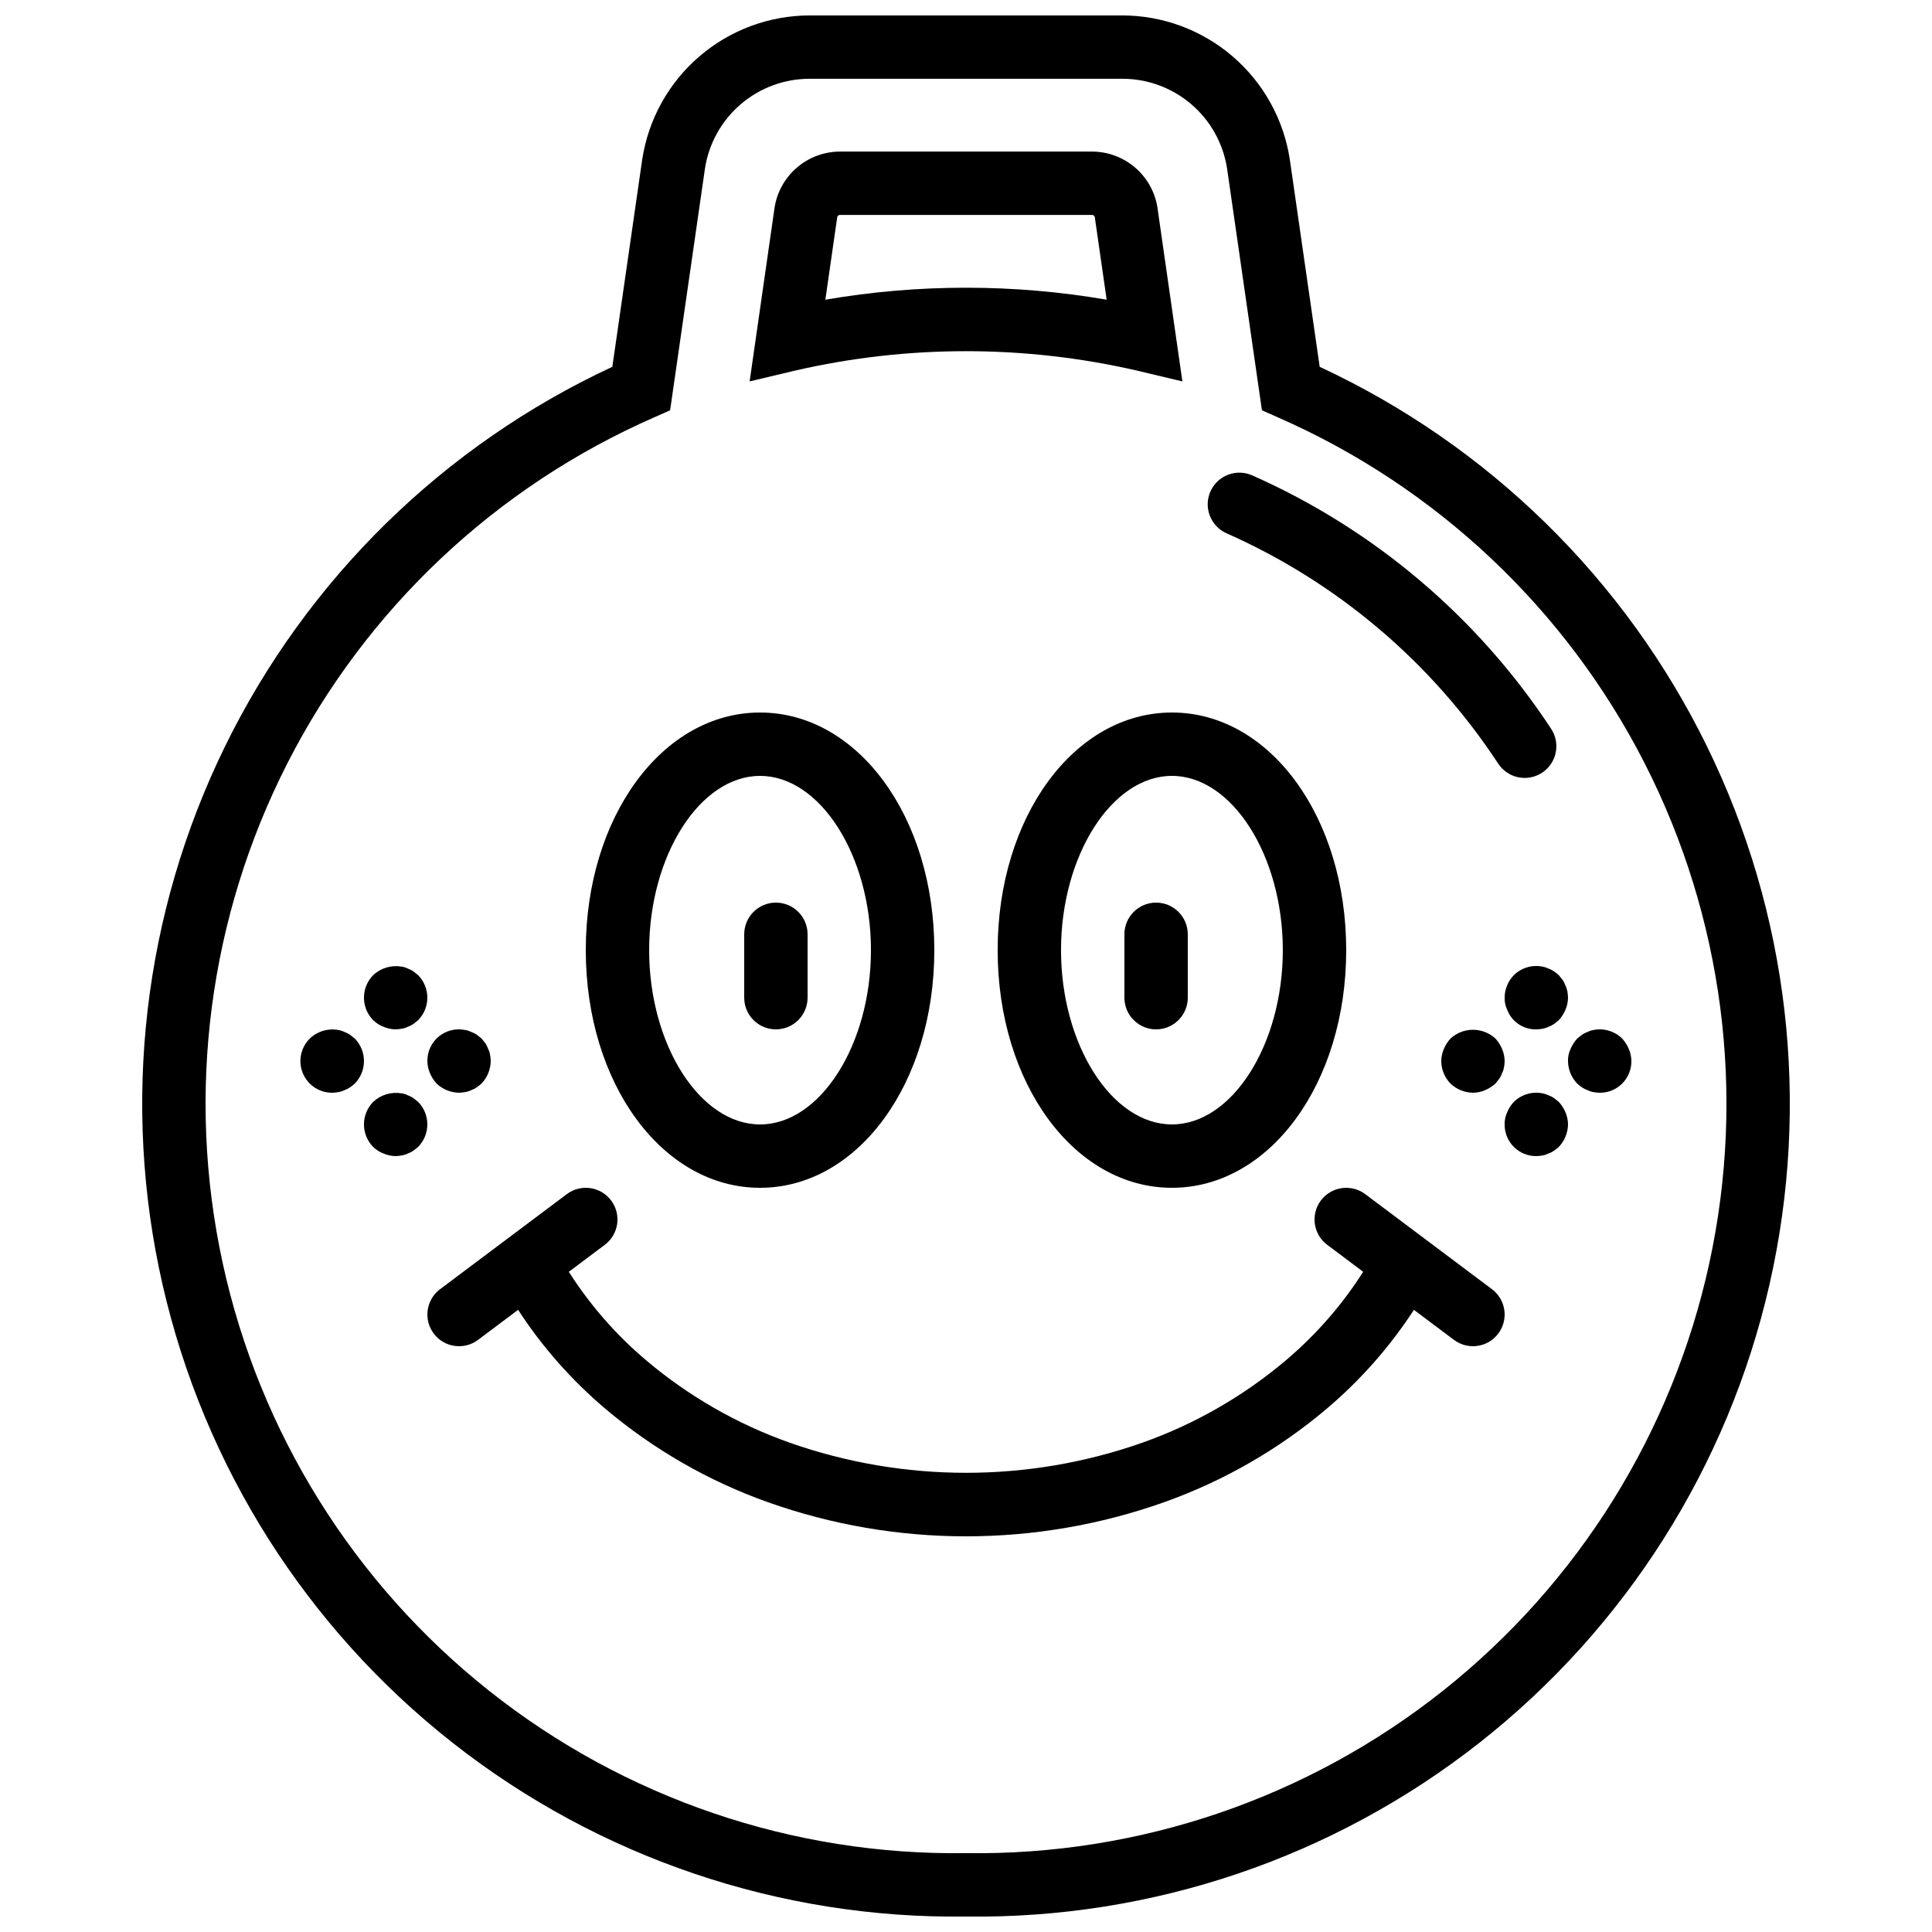
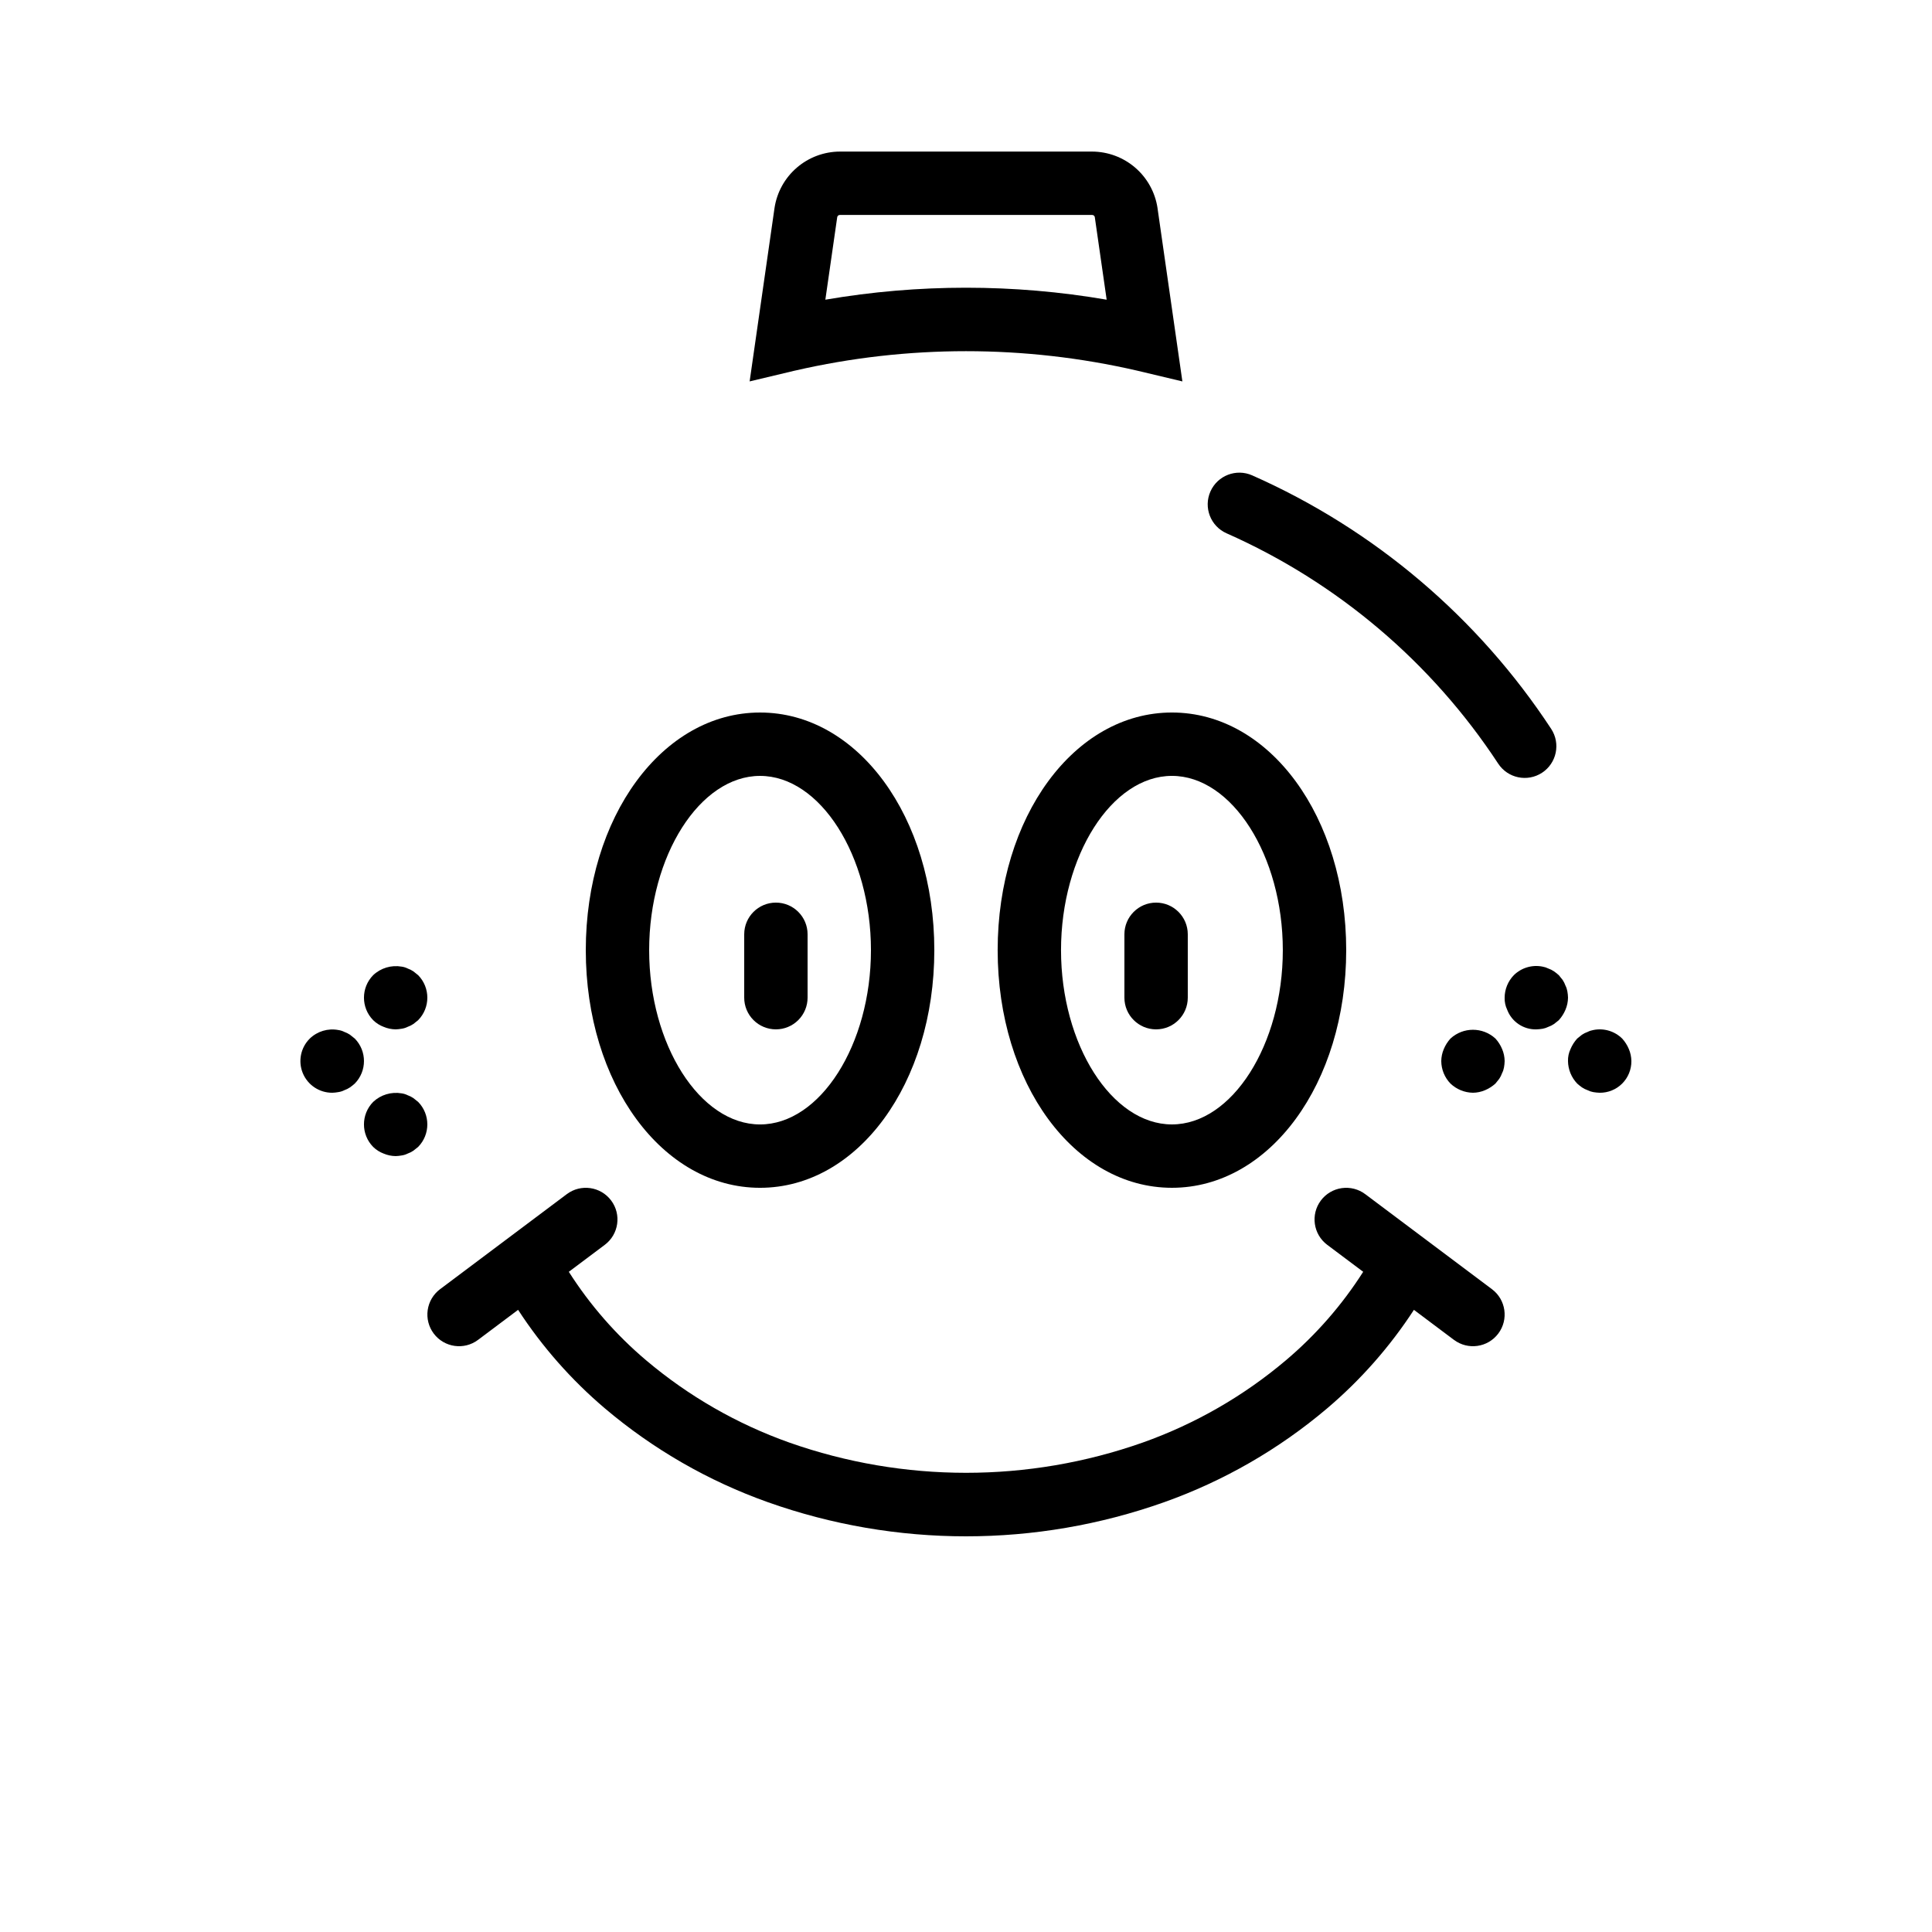
<svg xmlns="http://www.w3.org/2000/svg" width="800px" height="800px" version="1.1" viewBox="144 144 512 512">
  <defs>
    <clipPath id="a">
      <path d="m181 148.09h438v503.81h-438z" />
    </clipPath>
  </defs>
  <path d="m445.34 242.22 12.004 2.859-6.594-45.953 0.004-0.004c-0.629-4.152-2.723-7.945-5.906-10.688-3.18-2.742-7.238-4.254-11.438-4.266h-66.812c-4.203 0.012-8.262 1.523-11.441 4.266-3.184 2.742-5.277 6.535-5.902 10.688l-6.594 45.953 12.004-2.859v0.004c29.836-6.871 60.84-6.871 90.676 0zm-79.465-40.699c0.074-0.336 0.375-0.57 0.719-0.555h66.816c0.344-0.016 0.645 0.219 0.719 0.551l3.148 21.906h0.004c-24.672-4.234-49.887-4.234-74.555 0z" />
  <g clip-path="url(#a)">
-     <path d="m493.73 241.21-7.922-54.988c-1.633-10.617-7.016-20.305-15.172-27.297-8.152-6.996-18.547-10.84-29.289-10.836h-82.691c-10.742-0.004-21.133 3.84-29.289 10.836-8.156 6.992-13.539 16.68-15.168 27.297l-7.922 54.984v0.004c-44.703 20.781-80.926 56.27-102.62 100.54-21.691 44.27-27.543 94.637-16.574 142.7s38.094 90.91 76.844 121.39c38.75 30.473 86.781 46.734 136.08 46.062 49.293 0.672 97.324-15.59 136.07-46.062 38.75-30.477 65.875-73.324 76.844-121.39s5.117-98.43-16.574-142.7c-21.691-44.27-57.914-79.758-102.62-100.54zm-93.727 393.89c-45.848 0.672-90.512-14.539-126.42-43.051-35.906-28.508-60.844-68.566-70.578-113.37s-3.664-91.598 17.176-132.44c20.84-40.844 55.168-73.215 97.16-91.625l4.246-1.883 9.242-64.121c1.035-6.629 4.41-12.668 9.516-17.023 5.106-4.352 11.605-6.734 18.312-6.711h82.691c6.711-0.023 13.207 2.359 18.312 6.711 5.106 4.356 8.48 10.395 9.52 17.023l9.242 64.121 4.246 1.883c41.992 18.41 76.32 50.781 97.16 91.625 20.836 40.84 26.906 87.633 17.172 132.44s-34.672 84.859-70.578 113.37c-35.906 28.512-80.574 43.723-126.42 43.051z" />
-   </g>
+     </g>
  <path d="m469.05 285.33c29.367 13.004 54.359 34.195 71.988 61.039 2.543 3.875 7.746 4.957 11.625 2.414 3.875-2.543 4.957-7.746 2.414-11.625-19.398-29.543-46.902-52.871-79.223-67.176-4.238-1.883-9.199 0.031-11.078 4.269s0.035 9.199 4.273 11.078z" />
  <path d="m345.42 458.78c25.895 0 46.184-27.664 46.184-62.977s-20.285-62.977-46.184-62.977c-25.895 0-46.18 27.664-46.18 62.977s20.285 62.977 46.18 62.977zm0-109.16c15.934 0 29.391 21.148 29.391 46.184 0 25.035-13.457 46.184-29.391 46.184-15.93 0-29.387-21.148-29.387-46.184 0-25.035 13.457-46.184 29.387-46.184z" />
  <path d="m408.39 395.8c0 35.312 20.285 62.977 46.184 62.977 25.895 0 46.184-27.664 46.184-62.977s-20.289-62.977-46.184-62.977-46.184 27.664-46.184 62.977zm75.57 0c0 25.035-13.457 46.184-29.391 46.184-15.93 0-29.387-21.148-29.387-46.184 0-25.035 13.457-46.184 29.391-46.184s29.387 21.148 29.387 46.184z" />
  <path d="m505.8 460.46c-1.781-1.336-4.019-1.906-6.227-1.594-2.203 0.316-4.191 1.492-5.527 3.273-2.777 3.711-2.027 8.973 1.684 11.754l9.531 7.148c-5.609 8.805-12.516 16.711-20.488 23.453-11.234 9.5-24.098 16.887-37.965 21.809-30.293 10.68-63.328 10.676-93.621-0.004-13.863-4.922-26.723-12.309-37.957-21.805-7.973-6.742-14.879-14.648-20.488-23.453l9.531-7.148c3.711-2.781 4.465-8.043 1.684-11.754-2.781-3.707-8.043-4.461-11.75-1.68l-33.586 25.191h-0.004c-1.781 1.336-2.957 3.324-3.273 5.527s0.258 4.441 1.594 6.223c2.781 3.707 8.043 4.461 11.75 1.68l10.613-7.961c6.371 9.789 14.133 18.598 23.039 26.148 12.77 10.812 27.387 19.223 43.148 24.828 33.969 12.062 71.051 12.062 105.02 0.004 15.766-5.606 30.387-14.02 43.156-24.832 8.906-7.551 16.668-16.359 23.039-26.145l10.613 7.961v-0.004c3.711 2.781 8.969 2.031 11.75-1.68 2.781-3.707 2.027-8.969-1.68-11.75z" />
  <path d="m349.62 416.79c2.227 0 4.363-0.883 5.938-2.461 1.574-1.574 2.461-3.711 2.461-5.938v-16.793c0-4.637-3.762-8.398-8.398-8.398-4.637 0-8.395 3.762-8.395 8.398v16.793c-0.004 2.227 0.883 4.363 2.457 5.938 1.574 1.578 3.711 2.461 5.938 2.461z" />
  <path d="m441.98 391.6v16.793c0 4.637 3.758 8.398 8.395 8.398 4.637 0 8.398-3.762 8.398-8.398v-16.793c0-4.637-3.762-8.398-8.398-8.398-4.637 0-8.395 3.762-8.395 8.398z" />
  <path d="m245.66 416.12c1.012 0.43 2.094 0.656 3.191 0.672 0.535-0.016 1.066-0.074 1.59-0.168 0.559-0.082 1.098-0.25 1.602-0.504 0.531-0.188 1.039-0.441 1.508-0.758 0.418-0.332 0.844-0.668 1.262-1.004v-0.004c3.246-3.309 3.246-8.609 0-11.922-0.418-0.336-0.844-0.672-1.262-1.008-0.469-0.32-0.977-0.574-1.508-0.758-0.504-0.254-1.043-0.426-1.602-0.5-2.734-0.477-5.531 0.363-7.551 2.266-3.246 3.312-3.246 8.613 0 11.922 0.789 0.777 1.734 1.379 2.769 1.766z" />
  <path d="m253.55 435.01c-0.469-0.316-0.977-0.574-1.508-0.758-0.504-0.254-1.043-0.422-1.602-0.5-2.734-0.473-5.531 0.367-7.551 2.266-3.246 3.312-3.246 8.613 0 11.926 0.789 0.773 1.734 1.375 2.769 1.762 1.012 0.43 2.094 0.66 3.191 0.672 0.535-0.016 1.066-0.07 1.59-0.168 0.559-0.078 1.098-0.25 1.602-0.504 0.531-0.184 1.039-0.438 1.508-0.758 0.418-0.332 0.844-0.668 1.262-1.004 3.246-3.312 3.246-8.613 0-11.926-0.418-0.336-0.844-0.672-1.262-1.008z" />
  <path d="m238.02 419.23c-0.418-0.336-0.844-0.672-1.262-1.008-0.469-0.32-0.977-0.574-1.508-0.758-0.504-0.254-1.043-0.422-1.602-0.5-2.734-0.512-5.547 0.332-7.551 2.266-2.422 2.402-3.152 6.031-1.844 9.184 1.309 3.148 4.394 5.195 7.805 5.176 0.535-0.016 1.066-0.07 1.59-0.168 0.559-0.082 1.098-0.25 1.598-0.504 0.535-0.184 1.043-0.441 1.512-0.758 0.441-0.309 0.863-0.645 1.262-1.004 3.246-3.312 3.246-8.613 0-11.926z" />
-   <path d="m259.69 431.15c1.609 1.531 3.738 2.402 5.961 2.434 0.535-0.016 1.066-0.07 1.59-0.168 0.559-0.082 1.098-0.25 1.602-0.504 0.535-0.184 1.043-0.441 1.508-0.758 0.441-0.309 0.863-0.645 1.262-1.004 1.535-1.613 2.402-3.742 2.438-5.965-0.012-0.535-0.07-1.066-0.172-1.594-0.074-0.559-0.246-1.098-0.5-1.598-0.188-0.535-0.441-1.043-0.754-1.512-0.336-0.422-0.672-0.84-1.008-1.258-0.418-0.336-0.844-0.672-1.262-1.008h-0.004c-0.465-0.32-0.973-0.574-1.508-0.758-0.504-0.254-1.043-0.422-1.602-0.5-2.461-0.504-5.019 0.129-6.957 1.727-1.941 1.598-3.055 3.988-3.027 6.5 0.012 1.098 0.242 2.184 0.672 3.191 0.426 1.016 1.02 1.953 1.762 2.773z" />
  <path d="m554.33 400.67c-0.477-0.242-0.984-0.41-1.508-0.5-2.769-0.566-5.633 0.281-7.644 2.266-1.551 1.598-2.422 3.734-2.434 5.961-0.031 1.102 0.199 2.195 0.672 3.191 1.207 3.199 4.305 5.285 7.723 5.207 0.562-0.016 1.125-0.074 1.684-0.168 0.523-0.094 1.031-0.266 1.508-0.504 0.535-0.188 1.043-0.441 1.508-0.758 0.418-0.332 0.844-0.668 1.262-1.004v-0.004c0.742-0.816 1.34-1.754 1.766-2.769 0.43-1.012 0.656-2.094 0.672-3.191-0.012-0.562-0.07-1.125-0.172-1.68-0.09-0.527-0.258-1.039-0.5-1.512-0.188-0.535-0.441-1.043-0.754-1.512-0.336-0.422-0.672-0.84-1.008-1.258h-0.004c-0.398-0.363-0.82-0.699-1.262-1.008-0.469-0.32-0.973-0.574-1.508-0.758z" />
-   <path d="m557.1 436.02c-0.418-0.336-0.844-0.672-1.262-1.008-0.465-0.316-0.973-0.574-1.508-0.758-0.477-0.242-0.984-0.41-1.508-0.5-2.769-0.566-5.633 0.285-7.644 2.266-0.758 0.801-1.359 1.742-1.762 2.769-0.473 0.996-0.703 2.09-0.672 3.195-0.023 2.231 0.855 4.379 2.434 5.961 1.578 1.578 3.727 2.457 5.961 2.434 0.562-0.016 1.125-0.07 1.684-0.168 0.523-0.094 1.031-0.266 1.508-0.504 0.535-0.184 1.043-0.438 1.508-0.758 0.441-0.309 0.863-0.645 1.262-1.004 1.535-1.613 2.402-3.738 2.438-5.961-0.016-1.102-0.242-2.184-0.672-3.195-0.426-1.016-1.023-1.953-1.766-2.769z" />
  <path d="m540.31 419.23c-3.367-3.106-8.555-3.106-11.922 0-0.742 0.816-1.336 1.754-1.762 2.769-0.434 1.008-0.66 2.094-0.676 3.191 0.016 2.227 0.887 4.363 2.438 5.965 1.609 1.531 3.738 2.402 5.961 2.434 1.098-0.012 2.18-0.242 3.191-0.672 1.016-0.43 1.953-1.023 2.769-1.766 0.336-0.422 0.672-0.84 1.008-1.258 0.316-0.469 0.57-0.977 0.754-1.512 0.246-0.477 0.414-0.988 0.504-1.512 0.102-0.555 0.156-1.117 0.172-1.68-0.016-1.098-0.242-2.184-0.676-3.191-0.422-1.016-1.02-1.953-1.762-2.769z" />
  <path d="m575.66 422c-0.426-1.016-1.023-1.953-1.766-2.769-2.008-1.98-4.875-2.832-7.641-2.266-0.527 0.09-1.035 0.258-1.508 0.5-0.539 0.184-1.047 0.438-1.52 0.758l-1.254 1.008c-0.742 0.816-1.336 1.754-1.762 2.769-0.473 0.996-0.703 2.09-0.672 3.191 0.027 2.227 0.898 4.356 2.434 5.965 0.398 0.359 0.816 0.695 1.254 1.004 0.473 0.316 0.98 0.574 1.52 0.758 0.473 0.242 0.984 0.41 1.508 0.504 0.555 0.094 1.117 0.148 1.68 0.168 2.234 0.023 4.383-0.855 5.961-2.434 1.582-1.582 2.461-3.731 2.438-5.965-0.012-1.098-0.242-2.184-0.672-3.191z" />
</svg>